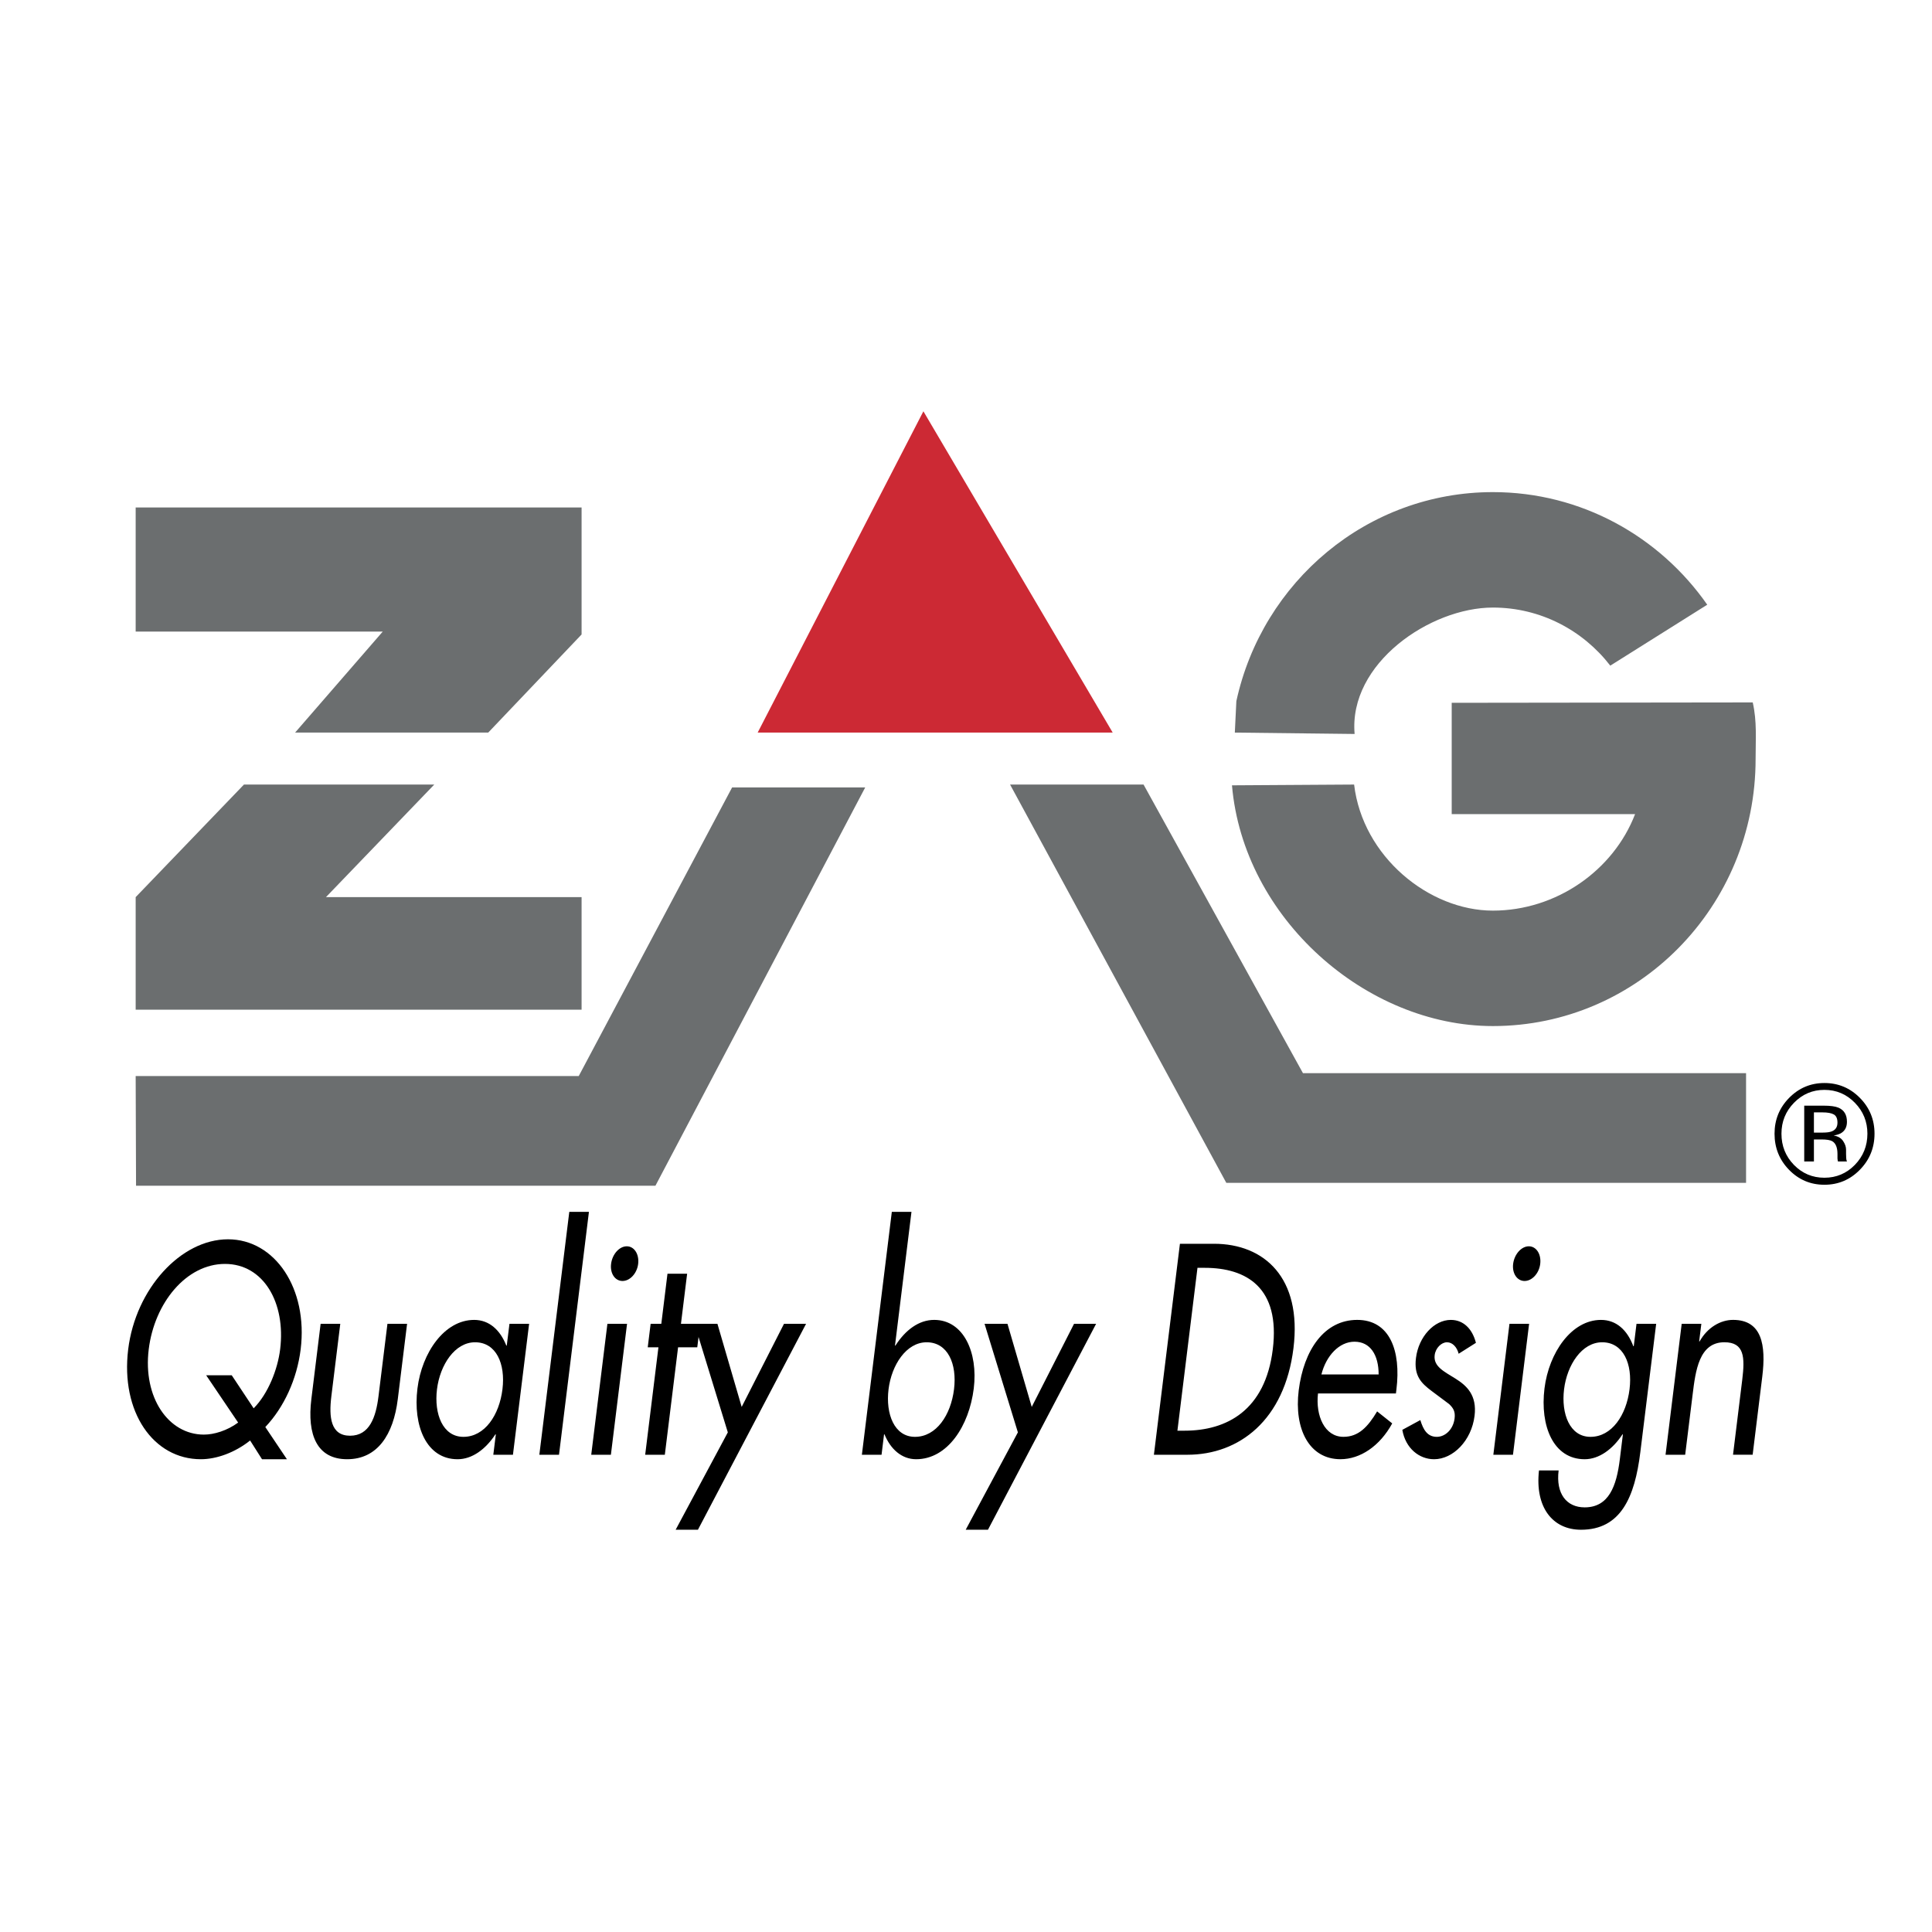
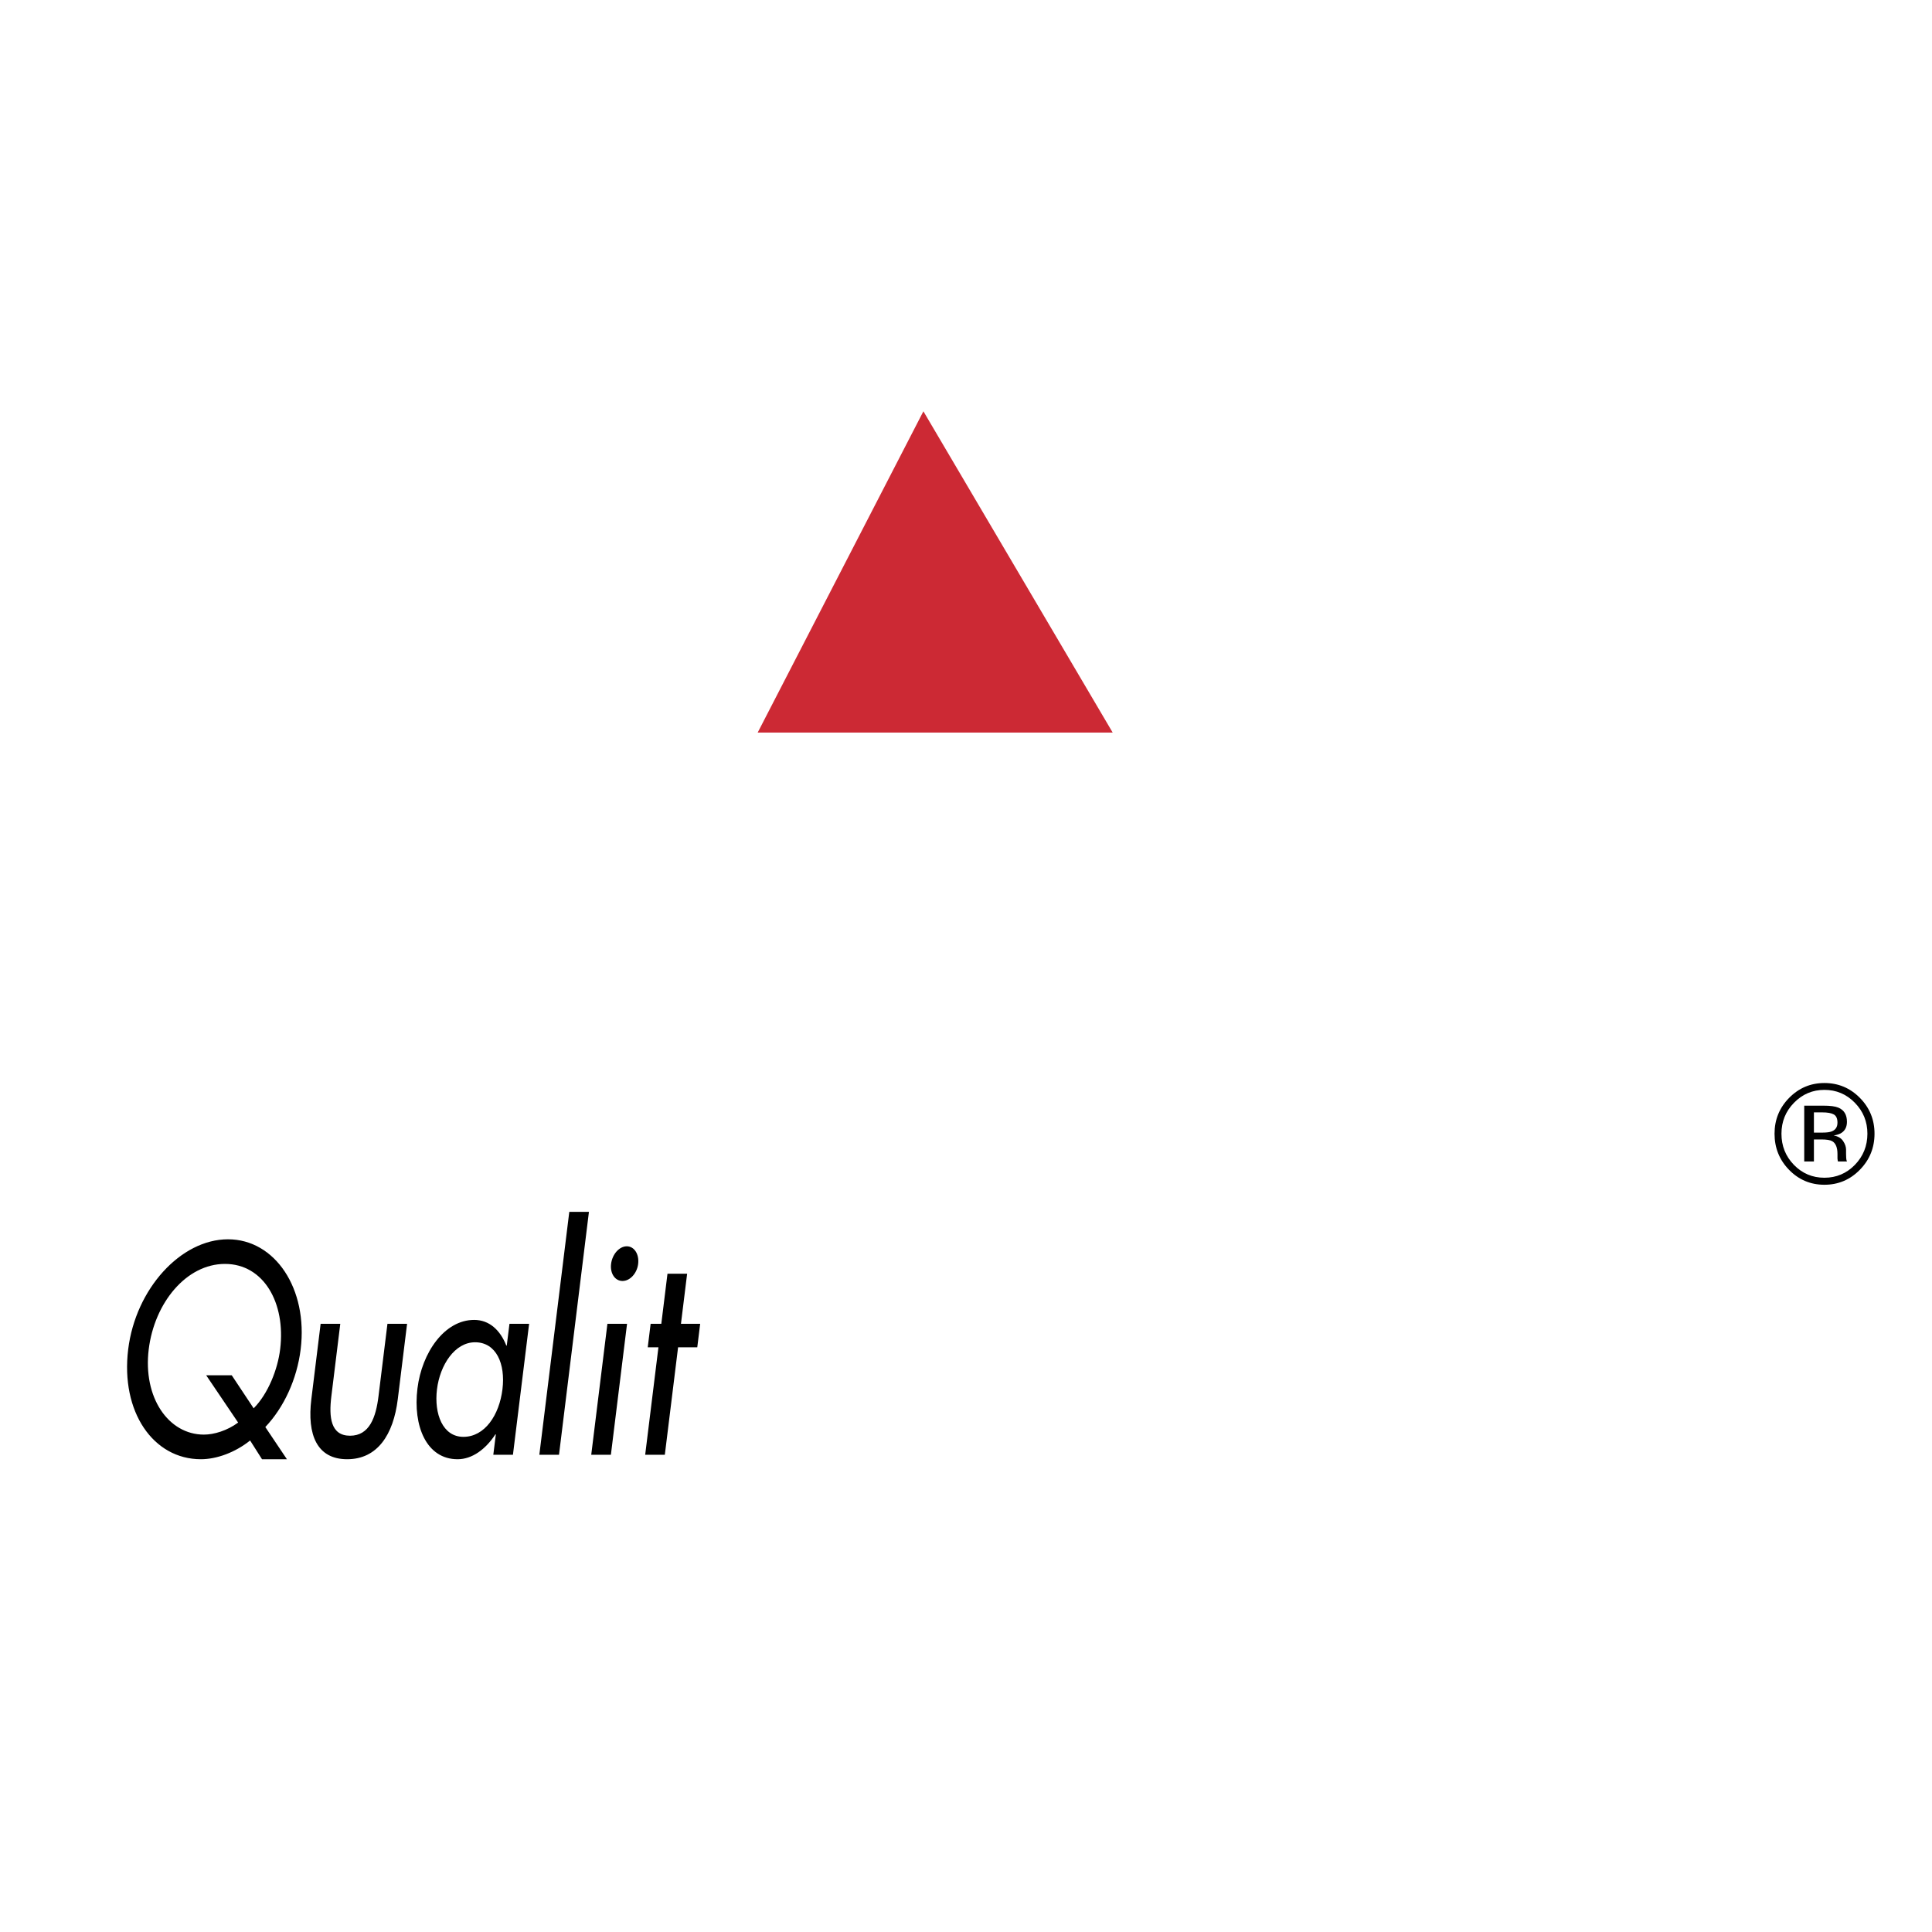
<svg xmlns="http://www.w3.org/2000/svg" width="2500" height="2500" viewBox="0 0 192.756 192.756">
  <g fill-rule="evenodd" clip-rule="evenodd">
-     <path fill="#fff" d="M0 0h192.756v192.756H0V0z" />
-     <path fill="#6b6e6f" d="M13.536 50.63h44.489v12.671L48.71 73.09H29.442l8.746-10.079H13.536V50.63zM43.327 78.275H24.34L13.536 89.507v11.228h44.489V89.507H32.521l10.806-11.232z" />
-     <path fill="#6b6e6f" d="M13.536 107.359H57.74l15.303-28.797h13.279l-20.93 39.74H13.573l-.037-10.943zM100.775 78.275h13.317l15.906 28.797h44.207v10.943H122.35l-21.575-39.74zM123.199 73.09l.152-3.133c2.596-11.934 13.068-20.859 25.594-20.859 8.828 0 16.639 4.436 21.387 11.234l-9.674 6.079c-2.727-3.527-6.959-5.795-11.713-5.795-6.244 0-14.41 5.564-13.795 12.612l-11.951-.138z" />
-     <path d="M135.1 78.275c.85 7.197 7.479 12.578 13.846 12.578 6.311 0 12.023-3.995 14.188-9.63h-18.297V70.119l30.035-.038c.43 1.912.285 3.606.285 5.652 0 14.713-11.736 26.638-26.211 26.638-12.656 0-24.896-10.772-26.031-24.019l12.185-.077z" fill="#6b6e6f" />
    <path fill="#cc2934" d="M75.593 73.09l16.535-32.055 18.886 32.055H75.593z" />
    <path d="M178.988 110.023c-.834.853-1.252 1.88-1.252 3.088 0 1.217.414 2.253 1.244 3.11.834.854 1.848 1.282 3.041 1.282 1.191 0 2.205-.428 3.039-1.282.832-.857 1.25-1.894 1.252-3.11 0-1.208-.42-2.235-1.252-3.088-.838-.858-1.852-1.286-3.039-1.286-1.185 0-2.193.428-3.033 1.286zm6.569 6.687c-.975.996-2.154 1.493-3.535 1.493-1.385 0-2.561-.497-3.531-1.493-.963-.99-1.445-2.19-1.445-3.599 0-1.396.484-2.589 1.459-3.579.971-.986 2.145-1.479 3.518-1.479 1.381 0 2.561.493 3.535 1.479.975.984 1.463 2.178 1.463 3.579-.001 1.406-.49 2.606-1.464 3.599zm-2.598-5.522c-.24-.138-.627-.207-1.164-.207h-.82V113h.867c.41 0 .715-.042.92-.124.377-.152.562-.441.562-.872 0-.403-.121-.677-.365-.816zm-1.033-.876c.68 0 1.178.066 1.494.199.568.241.85.712.85 1.41 0 .497-.178.863-.535 1.1-.191.124-.455.215-.795.269.432.069.744.252.945.547.197.295.297.581.297.863v.408c0 .128.006.266.014.415.012.146.027.244.049.289l.033.069h-.904c-.002-.019-.008-.037-.014-.056-.002-.019-.008-.037-.014-.062l-.021-.18v-.441c0-.646-.17-1.073-.516-1.28-.203-.119-.561-.179-1.074-.179h-.76v2.197h-.967v-5.569h1.918v.001zM28.625 145.587l-2.154-3.211c1.854-1.954 3.158-4.771 3.527-7.76.743-6.029-2.547-10.971-7.251-10.971-4.706 0-9.213 4.941-9.957 10.971-.77 6.255 2.504 10.971 7.251 10.971 1.569 0 3.415-.669 4.913-1.869l1.187 1.869h2.484zm-5.503-8.373h-2.55l3.187 4.716c-1.102.811-2.411 1.201-3.415 1.201-3.548 0-6.098-3.713-5.505-8.515.571-4.635 3.75-8.515 7.606-8.515 3.854 0 6.077 3.88 5.506 8.515-.247 2.01-1.2 4.438-2.643 5.891l-2.186-3.293zM31.989 132.077l-.925 7.508c-.44 3.575.566 6.002 3.572 6.002 3.007 0 4.614-2.427 5.052-6.002l.926-7.508h-1.959l-.893 7.229c-.257 2.093-.897 3.936-2.836 3.936-1.939 0-2.125-1.843-1.867-3.936l.89-7.229h-1.96zM46.235 143.354c-2.068 0-2.939-2.289-2.637-4.745.3-2.428 1.776-4.69 3.8-4.69 2.114 0 3.046 2.151 2.732 4.69-.315 2.568-1.76 4.745-3.895 4.745zm6.555-11.277h-1.96l-.271 2.176h-.042c-.614-1.562-1.708-2.566-3.211-2.566-2.964 0-5.216 3.264-5.657 6.839-.462 3.739.892 7.062 4.007 7.062 1.458 0 2.802-1.003 3.769-2.482h.045l-.252 2.036h1.959l1.613-13.065zM58.758 120.909h-1.96l-2.988 24.232h1.962l2.986-24.232zM62.56 132.077h-1.959l-1.613 13.063h1.961l1.611-13.063zm-.026-7.734c-.74 0-1.447.781-1.566 1.759-.117.951.398 1.702 1.139 1.702s1.445-.751 1.562-1.702c.119-.978-.394-1.759-1.135-1.759zM67.652 134.422h1.915l.289-2.345h-1.917l.616-4.998h-1.96l-.616 4.998h-1.065l-.289 2.345h1.067l-1.322 10.719h1.96l1.322-10.719z" />
-     <path d="M72.615 142.908l-5.205 9.714h2.223l10.789-20.545H78.22l-4.223 8.291-2.419-8.291h-2.287l3.324 10.831zM91.287 143.354c-2.069 0-2.94-2.289-2.637-4.745.299-2.428 1.777-4.69 3.8-4.69 2.114 0 3.046 2.151 2.733 4.69-.316 2.568-1.762 4.745-3.896 4.745zm-5.297 1.787h1.962l.25-2.036h.045c.6 1.479 1.718 2.482 3.155 2.482 3.137 0 5.288-3.322 5.751-7.062.439-3.575-1.01-6.839-3.95-6.839-1.524 0-2.868 1.004-3.868 2.566h-.042l1.644-13.344h-1.96l-2.987 24.233zM101.555 142.908l-5.206 9.714h2.221l10.789-20.545h-2.201l-4.222 8.291-2.42-8.291h-2.287l3.326 10.831zM115.125 145.141h3.334c5.184 0 9.705-3.46 10.59-10.636.865-7.007-2.898-10.414-7.93-10.414h-3.398l-2.596 21.05zm4.348-18.65h.719c4.182 0 7.553 1.984 6.795 8.125-.752 6.114-4.615 8.124-8.799 8.124h-.717l2.002-16.249zM139.271 139.028l.049-.392c.479-3.88-.666-6.95-3.912-6.95-3.291 0-5.338 3.015-5.836 7.033-.475 3.854 1.051 6.867 4.166 6.867 1.98 0 3.928-1.312 5.164-3.572l-1.506-1.199c-.934 1.561-1.861 2.538-3.361 2.538-1.875 0-2.791-2.093-2.539-4.325h7.775zm-7.433-1.9c.471-1.869 1.775-3.266 3.301-3.266 1.568 0 2.408 1.312 2.408 3.266h-5.709zM147.254 133.974c-.369-1.424-1.266-2.287-2.508-2.287-1.654 0-3.211 1.673-3.475 3.796-.221 1.786.52 2.512 1.557 3.292l1.754 1.312c.408.394.629.729.543 1.427-.137 1.115-.945 1.84-1.773 1.84-.934 0-1.352-.698-1.645-1.673l-1.797.975c.316 1.844 1.686 2.932 3.164 2.932 1.896 0 3.734-1.843 4.043-4.326.256-2.066-.783-3.015-1.896-3.712-1.109-.699-2.225-1.201-2.084-2.346.09-.726.682-1.285 1.227-1.285.566 0 1.004.504 1.166 1.145l1.724-1.09zM152.559 132.077H150.6l-1.609 13.063h1.959l1.609-13.063zm-.026-7.734c-.74 0-1.447.781-1.568 1.759-.115.951.402 1.702 1.141 1.702.74 0 1.445-.751 1.562-1.702.119-.978-.395-1.759-1.135-1.759zM158.684 143.354c-2.068 0-2.939-2.289-2.637-4.745.297-2.428 1.773-4.69 3.801-4.69 2.113 0 3.047 2.151 2.732 4.69-.316 2.568-1.762 4.745-3.896 4.745zm6.552-11.277h-1.961l-.275 2.234h-.043c-.605-1.62-1.703-2.624-3.227-2.624-2.939 0-5.195 3.264-5.637 6.839-.459 3.739.875 7.062 4.012 7.062 1.438 0 2.801-1.003 3.768-2.482h.043l-.305 2.482c-.33 2.681-1.096 4.802-3.512 4.802-1.785 0-2.885-1.338-2.596-3.684h-1.959c-.412 3.684 1.363 5.917 4.193 5.917 3.963 0 5.365-3.236 5.918-7.733l1.581-12.813zM169.744 132.077h-1.961l-1.611 13.063h1.959l.742-6.001c.291-2.373.641-5.222 3.17-5.222 2.002 0 2.055 1.509 1.781 3.742l-.92 7.48h1.959l.959-7.788c.393-3.183-.043-5.666-2.916-5.666-1.244 0-2.555.752-3.336 2.148h-.045l.219-1.756z" />
  </g>
</svg>